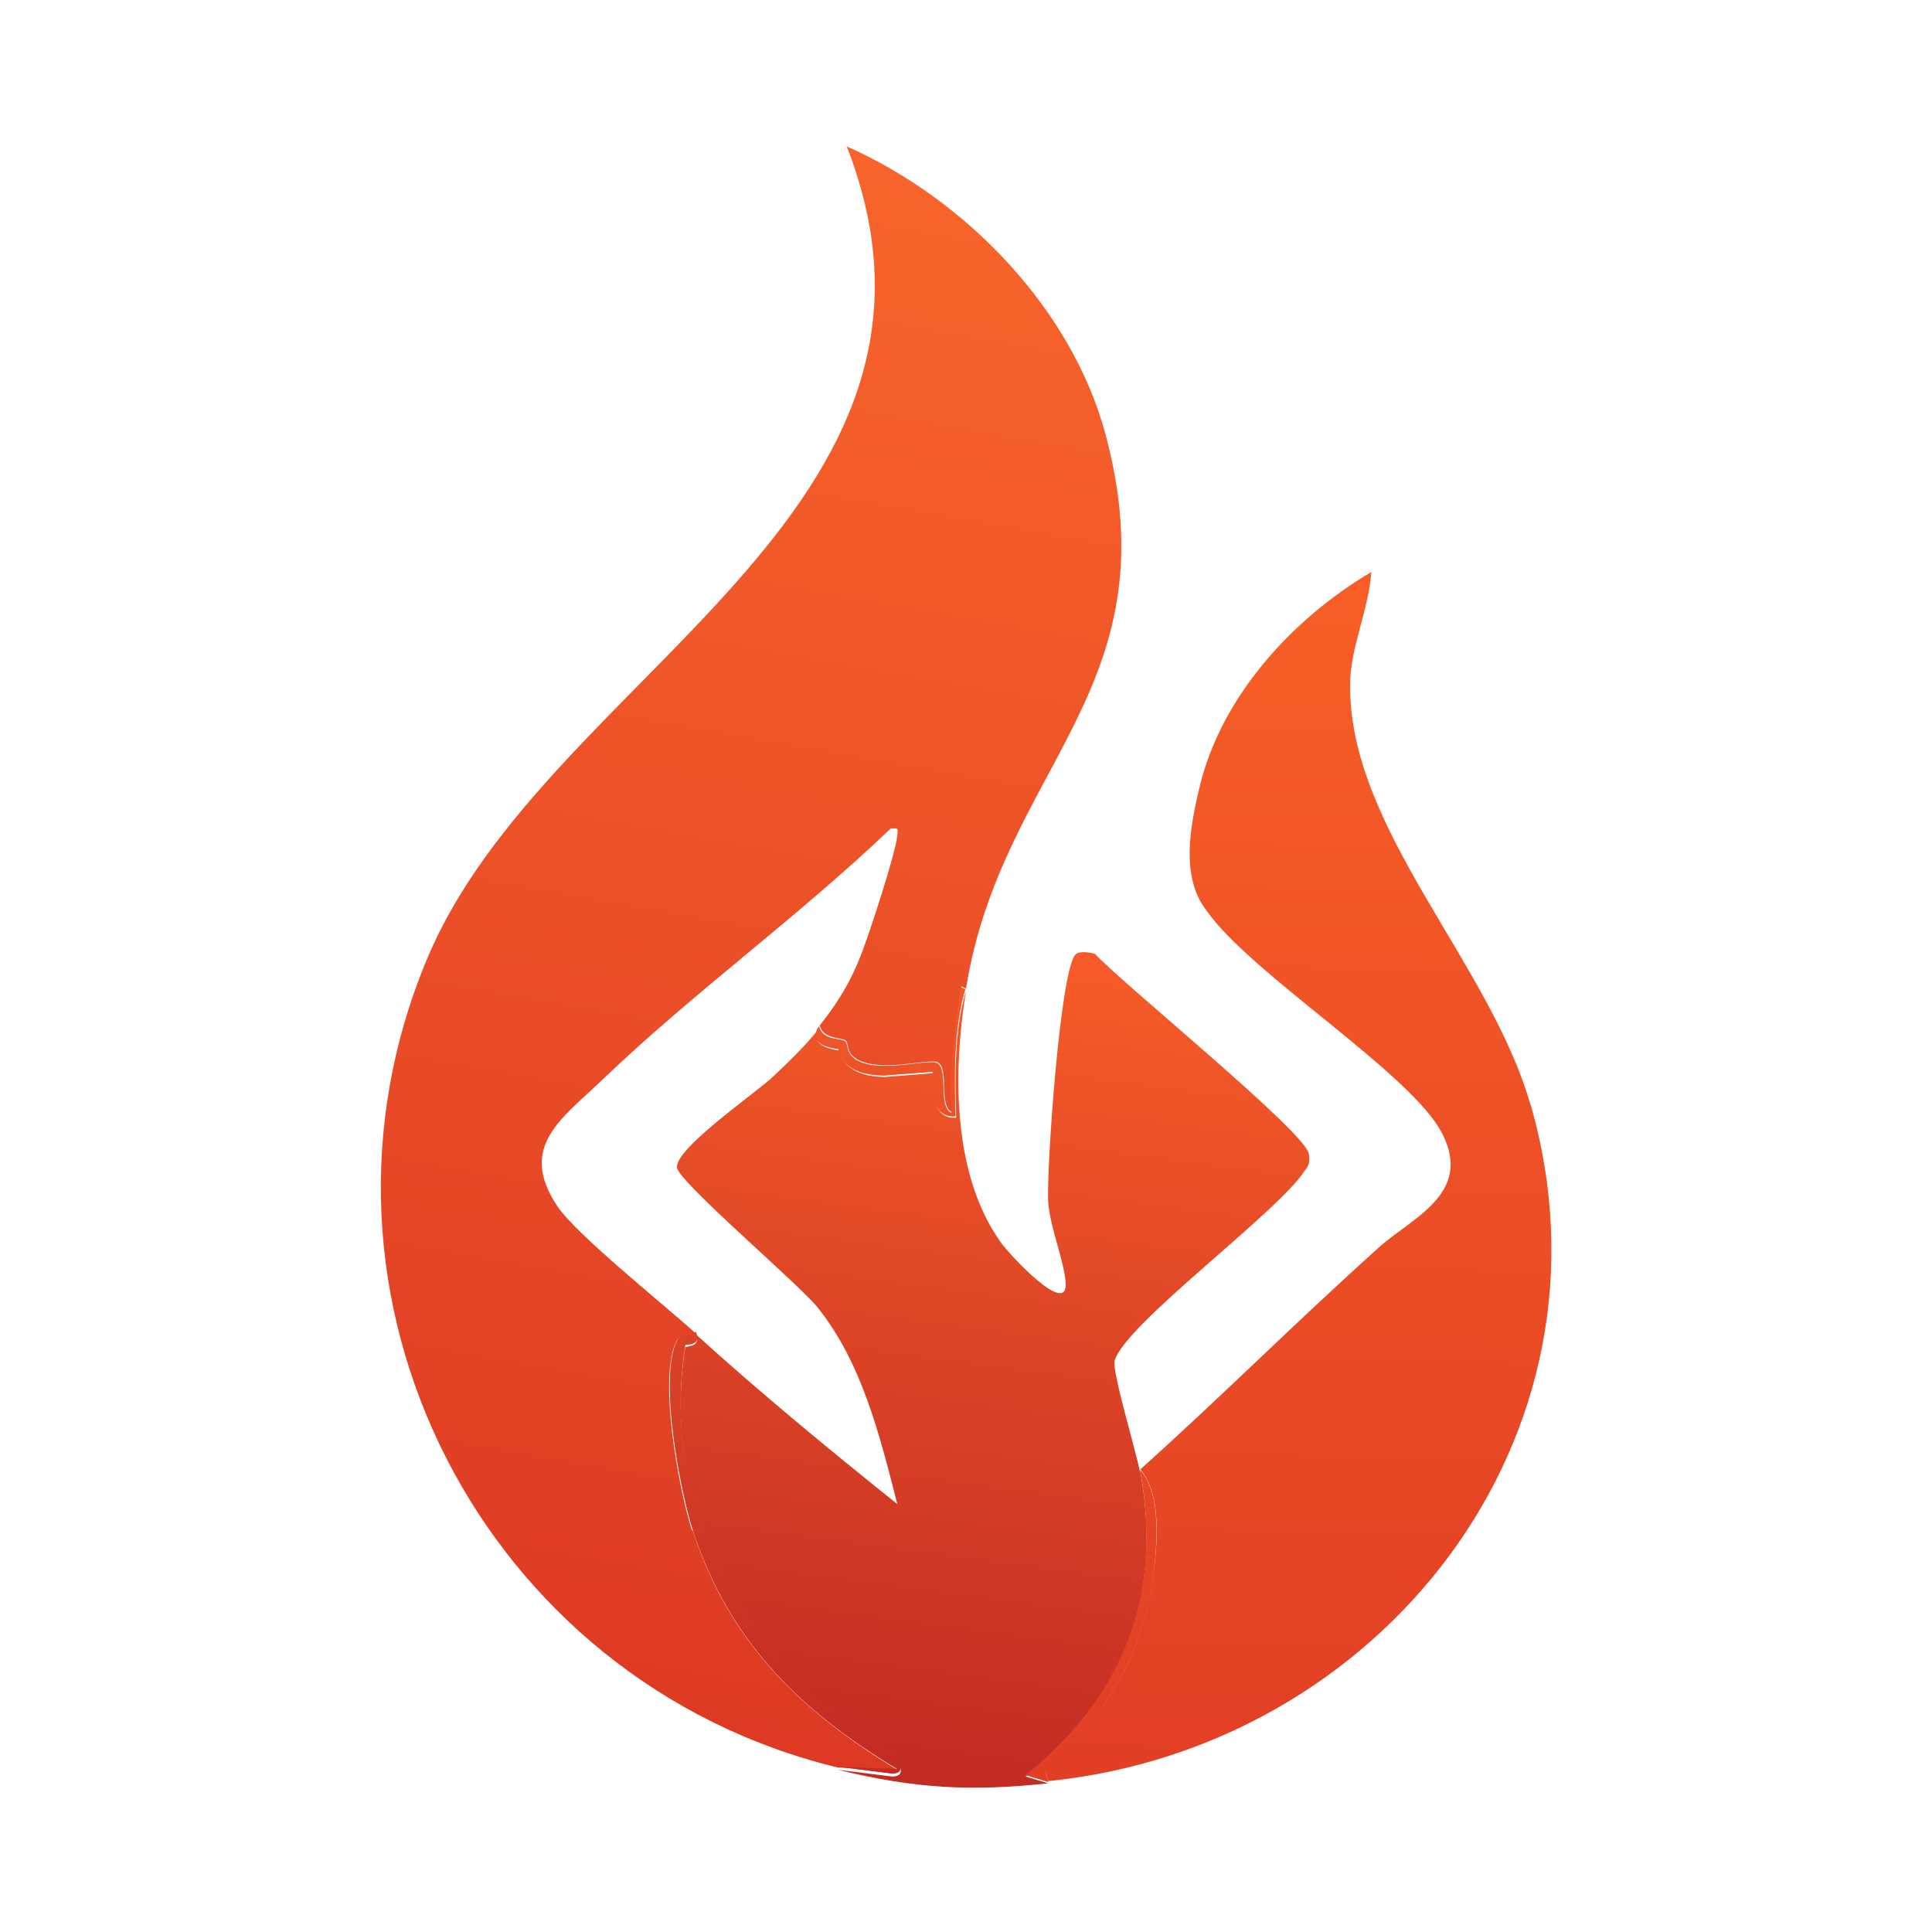
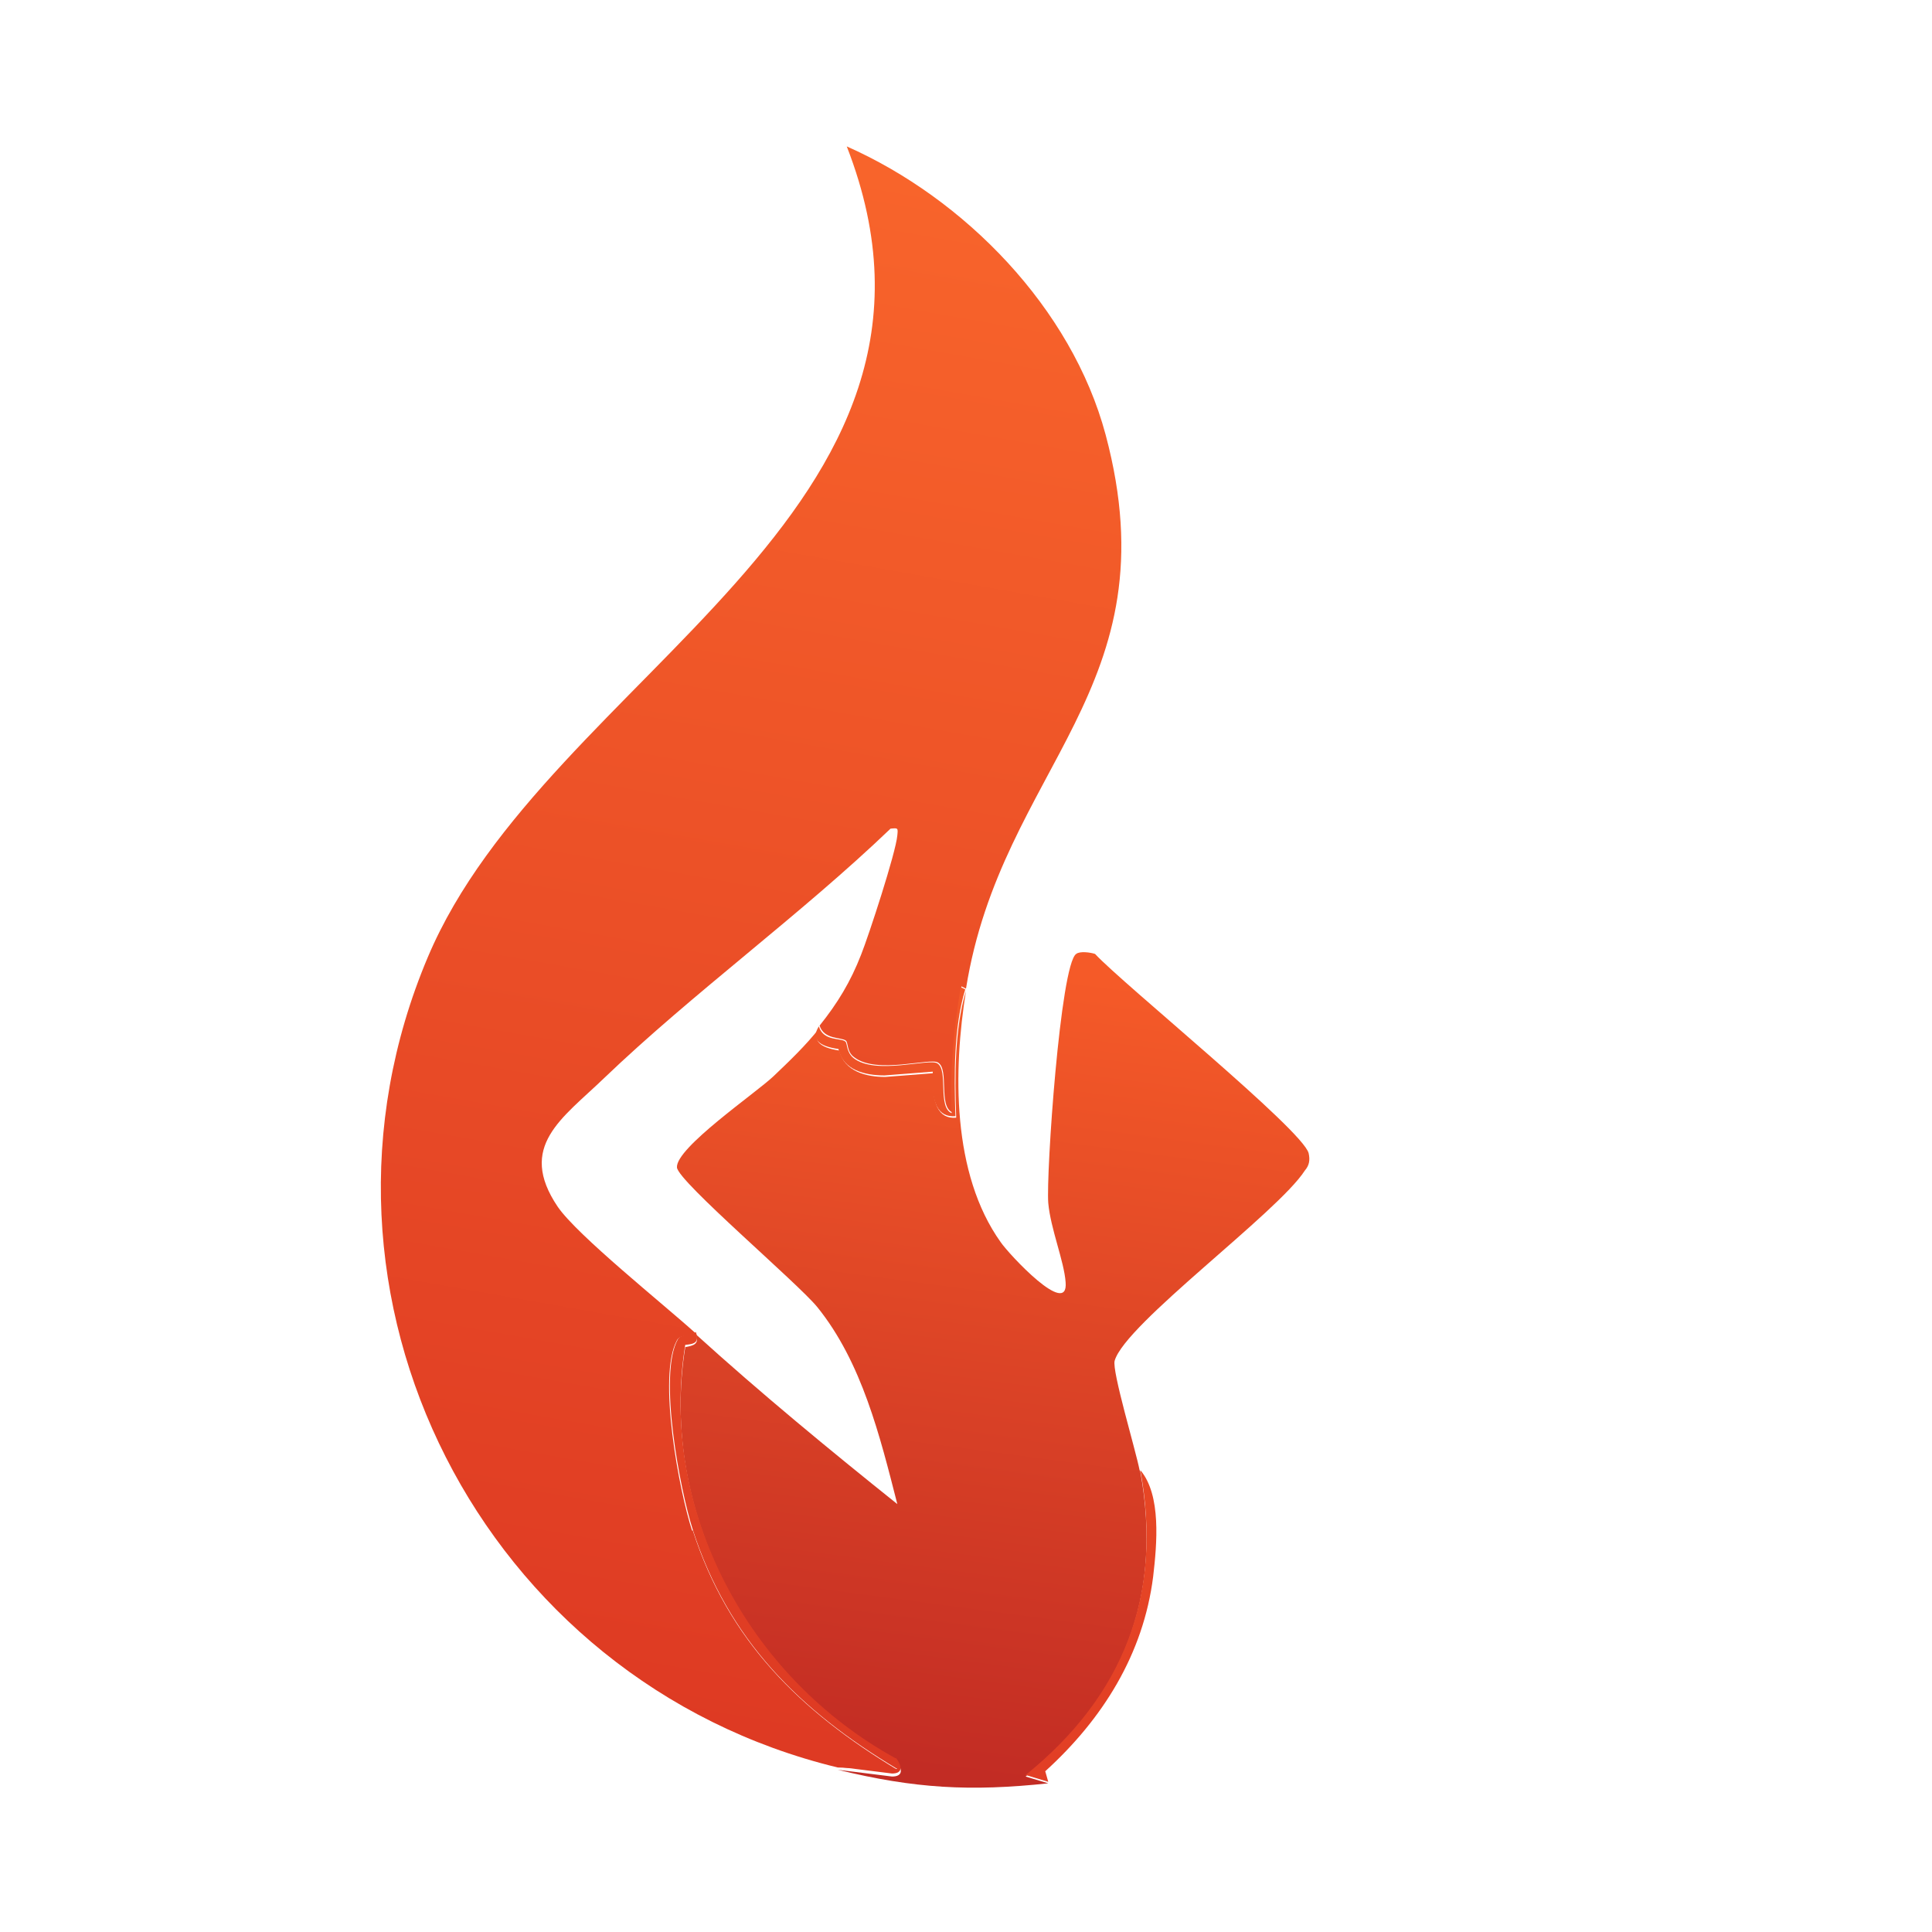
<svg xmlns="http://www.w3.org/2000/svg" xmlns:xlink="http://www.w3.org/1999/xlink" id="Layer_1" version="1.1" viewBox="0 0 256 256">
  <defs>
    <linearGradient id="linear-gradient" x1="-78.1" y1="79.3" x2="-114.1" y2="283.4" gradientTransform="translate(193.6 -56.8)" gradientUnits="userSpaceOnUse">
      <stop offset="0" stop-color="#f8642b" />
      <stop offset="1" stop-color="#de3a23" />
    </linearGradient>
    <linearGradient id="linear-gradient1" x1="-58.6" y1="185.1" x2="-72.7" y2="291.2" gradientTransform="translate(193.6 -56.8)" gradientUnits="userSpaceOnUse">
      <stop offset="0" stop-color="#f55a28" />
      <stop offset="1" stop-color="#c22c24" />
    </linearGradient>
    <linearGradient id="linear-gradient2" x1="-57.5" y1="82.9" x2="-93.5" y2="287" xlink:href="#linear-gradient" />
    <linearGradient id="linear-gradient3" x1="-78.6" y1="182.5" x2="-92.7" y2="288.5" xlink:href="#linear-gradient1" />
    <linearGradient id="linear-gradient4" x1="-55.7" y1="83.2" x2="-91.7" y2="287.3" xlink:href="#linear-gradient" />
    <linearGradient id="linear-gradient5" x1="-74" y1="183.1" x2="-88.2" y2="289.1" xlink:href="#linear-gradient1" />
    <linearGradient id="linear-gradient6" x1="-18.9" y1="136.5" x2="-22.3" y2="292" gradientTransform="translate(193.6 -56.8)" gradientUnits="userSpaceOnUse">
      <stop offset="0" stop-color="#f75e26" />
      <stop offset="1" stop-color="#e23f25" />
    </linearGradient>
    <linearGradient id="linear-gradient7" x1="-37.2" y1="188" x2="-51.3" y2="294" xlink:href="#linear-gradient1" />
    <linearGradient id="linear-gradient8" x1="-46" y1="135.9" x2="-49.4" y2="291.5" xlink:href="#linear-gradient6" />
  </defs>
  <path d="M91.7,202.8c-1.7-5.2-4.6-20.5-2-25.2.4-.8,1.7-.5,2.4-1-4.2-3.8-15.6-12.9-18.2-16.7-5.4-8,.6-11.7,6.1-17,11.9-11.4,26-21.6,38-33.1,1-.1,1-.1.9.9-.2,2.3-3.8,13.3-4.8,15.8-1.4,3.6-3.1,6.4-5.5,9.4.6,1.9,2.9,1.5,3.5,2,.3.3.1,1.5,1.1,2.2,3,2.3,10.1,0,11.1.7,1.5.9,0,5.8,1.9,6.6-.3-5.6.3-11.2,1.2-16.7l.6.3c4.7-29.4,27.5-39.7,18.5-73.4-4.5-16.8-18.7-31.3-34.3-38.2,18.9,48.5-39.7,70-55.5,107.4-19,44.9,7.2,96,54.3,107.4l7.9.3c-12.9-7.8-22.4-17.1-27.1-31.7Z" fill="url(#linear-gradient)" />
  <path d="M151,194.8c-.5-2.6-3.7-13.2-3.3-14.5,1.4-4.9,21.6-19.6,25.2-25.2.6-.7.7-1.4.5-2.3-.8-3.1-24.6-22.4-28.3-26.4-.6-.2-2-.4-2.5,0-2.1,1.4-4,29.2-3.7,33,.3,3.4,2.1,7.7,2.3,10.5.4,4.8-7.5-3.7-8.6-5.3-6.5-9.1-6.3-22.8-4.6-33.3-1.5,4.9-1.5,11.2-1.3,16.8-2.3.2-3.3-1.8-3-5.9l-6.4.5c-2.5,0-5.4-.7-6.1-3.5-2.7-.4-3.6-1.4-2.6-3-1.8,2.3-4,4.4-6.1,6.4-2.3,2.2-13,9.5-12.8,12.1.2,1.9,16,15.3,18.6,18.5,5.9,7.3,8.3,17.1,10.6,26.1-9-7.2-18.1-14.7-26.7-22.5.5,1.3-.3,1.5-1.4,1.7-3.5,21.7,8.3,44,27.9,54.8,1,1.2.9,2.1-.5,2.1l-7.2-.9c10.2,2.5,17.6,2.9,27.9,1.8l-3-.9c13-10.5,18.2-23.9,15.2-40.4Z" fill="url(#linear-gradient1)" />
  <path d="M118.7,233c-19.7-10.8-31.4-33.1-27.9-54.8,1.2-.1,1.9-.3,1.4-1.7-.7.5-2,.2-2.4,1-2.6,4.7.3,19.9,2,25.2,4.7,14.6,14.2,24,27.1,31.7l-7.9-.3,7.2.9c1.4,0,1.4-.9.5-2.1Z" fill="url(#linear-gradient2)" />
-   <path d="M118.7,233c-19.7-10.8-31.4-33.1-27.9-54.8,1.2-.1,1.9-.3,1.4-1.7-.7.5-2,.2-2.4,1-2.6,4.7.3,19.9,2,25.2,4.7,14.6,14.2,24,27.1,31.7l-7.9-.3,7.2.9c1.4,0,1.4-.9.5-2.1Z" fill="url(#linear-gradient3)" />
-   <path d="M126.1,147.5c-1.9-.8-.4-5.7-1.9-6.6-1.1-.7-8.2,1.6-11.1-.7-1-.8-.8-2-1.1-2.2-.6-.5-2.9,0-3.5-2-1,1.6-.2,2.6,2.6,3,.6,2.8,3.5,3.5,6.1,3.5l6.4-.5c-.3,4.1.7,6.1,3,5.9-.2-5.6-.2-11.9,1.3-16.8l-.6-.3c-.9,5.5-1.5,11.1-1.2,16.7Z" fill="url(#linear-gradient4)" />
  <path d="M126.1,147.5c-1.9-.8-.4-5.7-1.9-6.6-1.1-.7-8.2,1.6-11.1-.7-1-.8-.8-2-1.1-2.2-.6-.5-2.9,0-3.5-2-1,1.6-.2,2.6,2.6,3,.6,2.8,3.5,3.5,6.1,3.5l6.4-.5c-.3,4.1.7,6.1,3,5.9-.2-5.6-.2-11.9,1.3-16.8l-.6-.3c-.9,5.5-1.5,11.1-1.2,16.7Z" fill="url(#linear-gradient5)" />
-   <path d="M202.8,146.4c-5.4-18.9-24.1-36.6-23.9-55.7,0-4.9,2.5-10,2.8-14.9-10.5,6.2-20,16.6-22.8,28.7-1.2,5.1-2.5,11.7,1,16.2,5.9,8.4,27.2,21.6,31.2,29.5,4.1,8-4.1,11.2-8.4,15.1-10.7,9.6-20.9,19.8-31.6,29.4,2.8,3.3,2.3,9.7,1.7,14.1-1.3,10.4-6.6,18.9-14.3,25.8l.4,1.4c44-4.4,76.6-45.6,63.9-89.7Z" fill="url(#linear-gradient6)" />
-   <path d="M152.8,208.9c.5-4.3,1.1-10.8-1.7-14.1,3,16.5-2.2,29.9-15.2,40.4l3,.9-.4-1.4c7.6-6.9,13-15.5,14.3-25.8Z" fill="url(#linear-gradient7)" />
  <path d="M152.8,208.9c.5-4.3,1.1-10.8-1.7-14.1,3,16.5-2.2,29.9-15.2,40.4l3,.9-.4-1.4c7.6-6.9,13-15.5,14.3-25.8Z" fill="url(#linear-gradient8)" />
</svg>